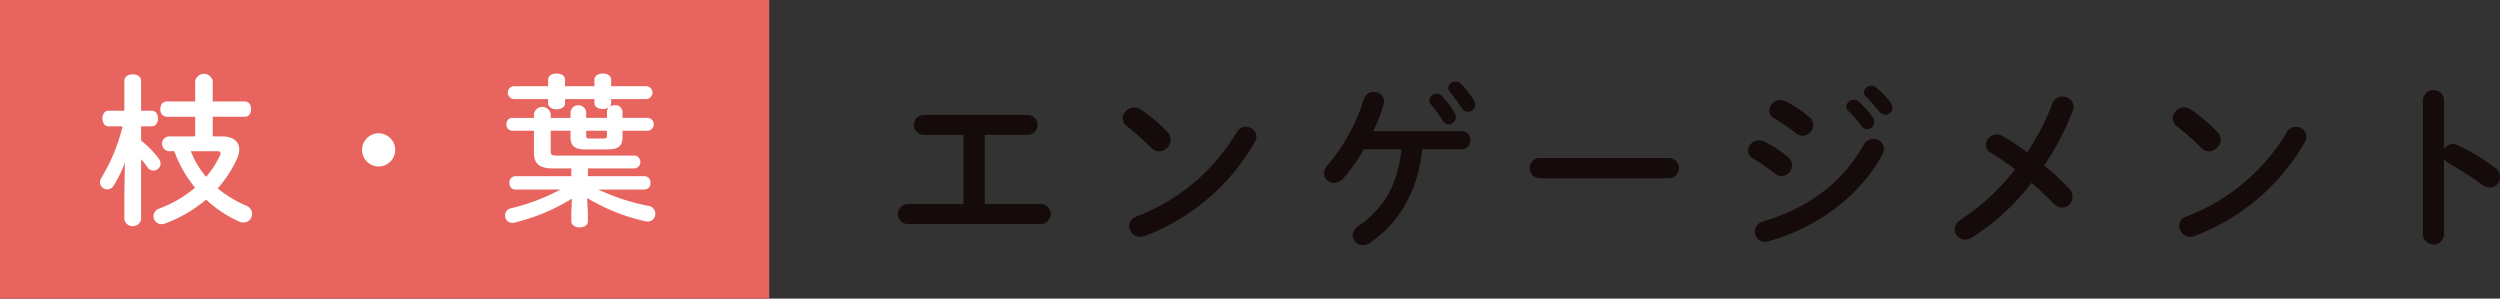
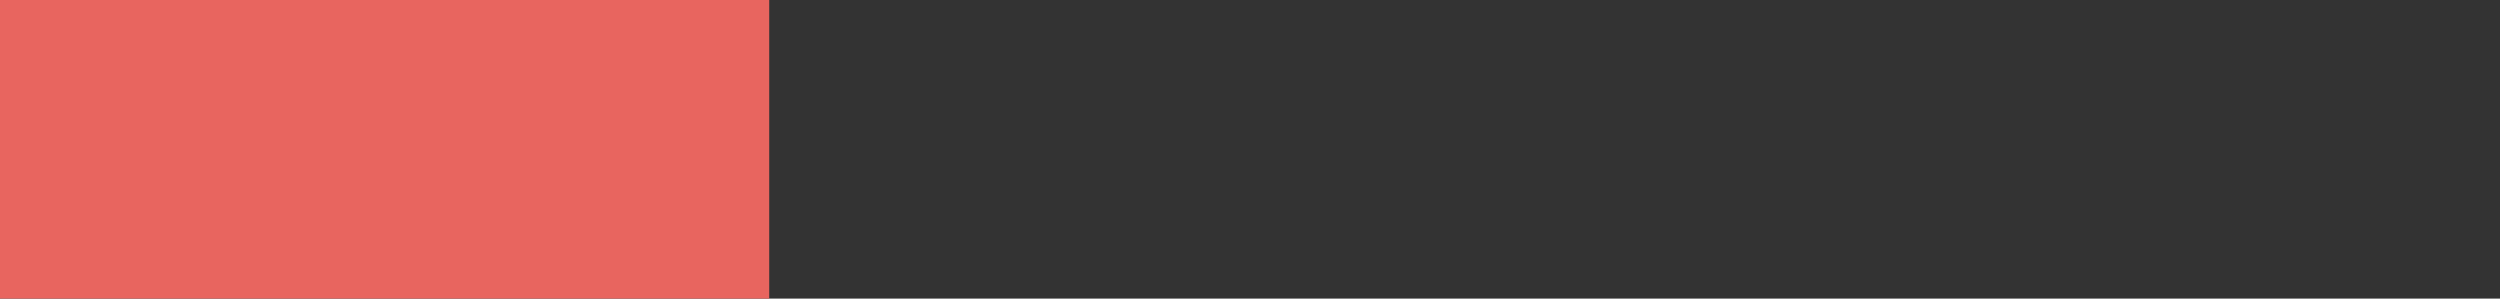
<svg xmlns="http://www.w3.org/2000/svg" width="323.094" height="38.594">
  <rect width="100%" height="100%" fill="#333333" stroke="none" />
-   <path fill="#150b0a" d="M127.273 26.372h7.267a1.288 1.288 0 0 1 0 2.575h-17.247a1.288 1.288 0 0 1 0-2.575h7.221v-8.946h-5.15a1.288 1.288 0 0 1 0-2.575h13.473a1.288 1.288 0 0 1 0 2.575h-5.564ZM150.87 17.059a1.353 1.353 0 0 1 .414.989 1.555 1.555 0 0 1-1.472 1.517 1.456 1.456 0 0 1-1.034-.46 33.678 33.678 0 0 0-3.128-2.782 1.28 1.28 0 0 1-.552-1.035 1.486 1.486 0 0 1 1.472-1.4 1.673 1.673 0 0 1 .92.3 20.625 20.625 0 0 1 3.38 2.871Zm10.118-.667a1.337 1.337 0 0 1 1.4 1.264 1.608 1.608 0 0 1-.229.736 27.705 27.705 0 0 1-14.211 12.1 1.623 1.623 0 0 1-.621.115 1.4 1.4 0 0 1-1.38-1.4 1.241 1.241 0 0 1 .9-1.219 25.61 25.61 0 0 0 12.969-10.876 1.31 1.31 0 0 1 1.172-.716ZM176.264 19.289a22.53 22.53 0 0 1-2.645 3.748 1.623 1.623 0 0 1-1.219.6 1.262 1.262 0 0 1-1.288-1.241 1.456 1.456 0 0 1 .438-1.013 24.033 24.033 0 0 0 4.714-8.577 1.3 1.3 0 0 1 1.288-.919 1.244 1.244 0 0 1 1.333 1.173 1.275 1.275 0 0 1-.069.413 22.41 22.41 0 0 1-1.332 3.473h11.45a1.086 1.086 0 0 1 1.081 1.172 1.1 1.1 0 0 1-1.081 1.173h-5.128c-.506 5.243-2.99 9.635-6.853 12.141a1.5 1.5 0 0 1-.827.253 1.3 1.3 0 0 1-1.312-1.264 1.44 1.44 0 0 1 .69-1.173c3.311-2.254 5.128-5.335 5.61-9.957Zm8.462-6.324a.939.939 0 0 1 .965-.85.923.923 0 0 1 .691.322 12.314 12.314 0 0 1 1.609 2.161 1.015 1.015 0 0 1 .161.552.942.942 0 0 1-.943.92.908.908 0 0 1-.781-.506 14.577 14.577 0 0 0-1.518-2.093.76.76 0 0 1-.184-.506Zm2.438-1.609a.9.9 0 0 1 .943-.805 1.065 1.065 0 0 1 .759.322 11.543 11.543 0 0 1 1.586 2.047 1.231 1.231 0 0 1 .207.62.9.9 0 0 1-.92.9 1.04 1.04 0 0 1-.851-.506 25.257 25.257 0 0 0-1.518-2.069.807.807 0 0 1-.207-.509ZM215.729 20.416a1.312 1.312 0 0 1 0 2.621h-16.786a1.312 1.312 0 0 1 0-2.621ZM231.118 20.347a1.322 1.322 0 0 1 .482 1.012 1.431 1.431 0 0 1-1.356 1.4 1.313 1.313 0 0 1-.851-.321 26.141 26.141 0 0 0-2.829-1.955 1.142 1.142 0 0 1-.644-1.012 1.4 1.4 0 0 1 1.4-1.334 1.586 1.586 0 0 1 .69.161 13.986 13.986 0 0 1 3.108 2.049Zm10.991-2.392a1.329 1.329 0 0 1 1.38 1.242 1.561 1.561 0 0 1-.207.736c-3.059 5.68-8.715 9.543-14.717 11.244a1.837 1.837 0 0 1-.483.07 1.275 1.275 0 0 1-1.287-1.311 1.375 1.375 0 0 1 1.058-1.311c5.68-1.7 10.164-4.852 13.038-9.957a1.377 1.377 0 0 1 1.218-.713Zm-8.255-2.8a1.322 1.322 0 0 1 .482 1.012 1.411 1.411 0 0 1-1.356 1.38 1.316 1.316 0 0 1-.851-.323 25.814 25.814 0 0 0-2.829-1.931 1.118 1.118 0 0 1-.644-1.012 1.437 1.437 0 0 1 1.426-1.356 1.612 1.612 0 0 1 .689.184 14.925 14.925 0 0 1 3.084 2.041Zm4.76-1.38a.963.963 0 0 1 1.609-.62 11.456 11.456 0 0 1 1.794 2 .96.96 0 0 1 .207.621.938.938 0 0 1-.92.92.921.921 0 0 1-.759-.437 16.682 16.682 0 0 0-1.7-1.955.821.821 0 0 1-.231-.534Zm2.276-1.839a.923.923 0 0 1 .966-.851 1.105 1.105 0 0 1 .689.276 11.553 11.553 0 0 1 1.771 1.885 1.072 1.072 0 0 1 .253.69.9.9 0 0 1-.92.874 1 1 0 0 1-.806-.414c-.529-.667-1.172-1.357-1.7-1.908a.764.764 0 0 1-.252-.557ZM257.361 19.796a1.257 1.257 0 0 1-.713-1.08 1.4 1.4 0 0 1 1.4-1.334 1.559 1.559 0 0 1 .759.207 32.012 32.012 0 0 1 3.2 2.092 32.628 32.628 0 0 0 3.242-6.3 1.329 1.329 0 0 1 1.287-.9 1.385 1.385 0 0 1 1.449 1.31 1.575 1.575 0 0 1-.115.552 35.242 35.242 0 0 1-3.68 7.036 34.684 34.684 0 0 1 3.2 2.967 1.7 1.7 0 0 1 .46 1.1 1.375 1.375 0 0 1-1.334 1.38 1.55 1.55 0 0 1-1.149-.553 41.659 41.659 0 0 0-2.806-2.644 30.522 30.522 0 0 1-7.681 7.059 1.818 1.818 0 0 1-.9.277 1.339 1.339 0 0 1-1.356-1.334 1.473 1.473 0 0 1 .781-1.242 28.574 28.574 0 0 0 7.014-6.507 29.266 29.266 0 0 0-3.058-2.086ZM286.57 17.059a1.353 1.353 0 0 1 .414.989 1.555 1.555 0 0 1-1.472 1.517 1.456 1.456 0 0 1-1.034-.46 33.678 33.678 0 0 0-3.128-2.782 1.28 1.28 0 0 1-.552-1.035 1.486 1.486 0 0 1 1.472-1.4 1.673 1.673 0 0 1 .92.3 20.625 20.625 0 0 1 3.38 2.871Zm10.118-.667a1.337 1.337 0 0 1 1.4 1.264 1.608 1.608 0 0 1-.229.736 27.705 27.705 0 0 1-14.211 12.1 1.623 1.623 0 0 1-.621.115 1.4 1.4 0 0 1-1.379-1.4 1.24 1.24 0 0 1 .9-1.219 25.606 25.606 0 0 0 12.969-10.876 1.31 1.31 0 0 1 1.172-.716ZM315.85 19.312a1.314 1.314 0 0 1 1.127-.713 1.414 1.414 0 0 1 .6.138 26.951 26.951 0 0 1 4.875 2.944 1.478 1.478 0 0 1 .645 1.2 1.335 1.335 0 0 1-1.312 1.356 1.561 1.561 0 0 1-.967-.345 40.588 40.588 0 0 0-4.3-2.759 1.651 1.651 0 0 1-.667-.644V30.4a1.367 1.367 0 0 1-2.713 0V12.855a1.364 1.364 0 0 1 2.713 0Z" />
  <path fill="#e8655f" d="M0 0h99.412v38.594H0z" />
-   <path fill="#fff" d="M14.037 16.326c-.546 0-.8-.5-.8-1.007s.252-1.008.777-1.008h2.057v-3.864c0-.566.547-.839 1.092-.839.525 0 1.072.273 1.072.839v3.864h1.385c.546 0 .8.5.8 1.008s-.252 1.007-.8 1.007h-1.385v1.848a11.838 11.838 0 0 1 2.267 2.31 1.163 1.163 0 0 1 .252.671.929.929 0 0 1-.944.882.914.914 0 0 1-.756-.42 12.835 12.835 0 0 0-.818-1.049v7.768a1.1 1.1 0 0 1-2.164 0v-3l.063-4.3a16.264 16.264 0 0 1-1.448 2.961.992.992 0 0 1-.819.483.949.949 0 0 1-.944-.924 1.135 1.135 0 0 1 .188-.588 23.388 23.388 0 0 0 2.729-6.635Zm14.7 1.3c1.344 0 2.184.651 2.184 1.7a3.1 3.1 0 0 1-.294 1.2 15.2 15.2 0 0 1-2.5 3.821 15.418 15.418 0 0 0 3.674 2.225 1.152 1.152 0 0 1 .777 1.071 1.106 1.106 0 0 1-1.113 1.113 1.541 1.541 0 0 1-.566-.126 15.424 15.424 0 0 1-4.263-2.834 17.8 17.8 0 0 1-5.291 3.086 1.268 1.268 0 0 1-.462.084 1.035 1.035 0 0 1-1.05-1.029 1.08 1.08 0 0 1 .756-.987 15.73 15.73 0 0 0 4.619-2.687 19.146 19.146 0 0 1-1.47-2.121 14.683 14.683 0 0 1-1.2-2.6h-.756a.963.963 0 0 1 0-1.911h3.443v-2.54h-3.7a.887.887 0 0 1-.8-.987c0-.5.272-.987.8-.987h3.7v-2.646a1.158 1.158 0 0 1 2.268 0v2.646h4.159c.544 0 .8.483.8.987 0 .483-.252.987-.8.987h-4.159v2.54Zm-4.073 1.911a11.309 11.309 0 0 0 1.974 3.317 11.993 11.993 0 0 0 1.806-2.792.725.725 0 0 0 .063-.273c0-.168-.146-.252-.461-.252ZM51.075 19.371a2.142 2.142 0 1 1-2.142-2.142 2.15 2.15 0 0 1 2.142 2.142ZM73.737 14.458a1.02 1.02 0 0 1 2.016 0v.777h2.688v-.777a.848.848 0 0 1 .23-.588 1.4 1.4 0 0 1-.756.231c-.546 0-1.092-.273-1.092-.777v-.525h-3.8v.546c0 .525-.545.777-1.092.777s-1.092-.252-1.092-.777v-.546h-4.472a.835.835 0 0 1 0-1.659h4.47v-.84c0-.545.547-.8 1.092-.8s1.092.252 1.092.8v.84h3.8v-.84c0-.545.546-.8 1.092-.8.525 0 1.07.252 1.07.8v.84h4.6a.835.835 0 0 1 0 1.659h-4.6v.525a.726.726 0 0 1-.208.483 1.105 1.105 0 0 1 .671-.21.914.914 0 0 1 1.008.861v.777h3.3a.835.835 0 0 1 0 1.658h-3.3v.819c0 1.176-.567 1.6-1.911 1.6h-2.9c-1.344 0-1.91-.42-1.91-1.6v-.819h-2.562v2.646c0 .441.147.567.672.567h10.184a.835.835 0 0 1 0 1.658H75.98v1.008h7.328a.779.779 0 0 1 .756.861.79.79 0 0 1-.756.861h-5.984a27.54 27.54 0 0 0 6.509 2.12 1.016 1.016 0 0 1 .86 1.008.981.981 0 0 1-1.008 1.008 2.114 2.114 0 0 1-.336-.042 25.49 25.49 0 0 1-7.475-3l.105 1.847v1.155c0 .525-.525.8-1.07.8-.525 0-1.071-.273-1.071-.8v-1.155l.084-1.763a25.791 25.791 0 0 1-7.37 3.086 1.606 1.606 0 0 1-.314.042.951.951 0 0 1-.168-1.89 26.246 26.246 0 0 0 6.361-2.414h-5.857a.787.787 0 0 1-.734-.861.776.776 0 0 1 .734-.861h7.263v-1.008h-2.394c-1.869 0-2.436-.714-2.436-2.078v-2.792h-2.834a.753.753 0 0 1-.715-.84.745.745 0 0 1 .715-.818h2.834v-.525a1.1 1.1 0 0 1 2.162 0v.525h2.563Zm2.016 2.435v.651c0 .273.1.357.439.357h1.807c.336 0 .441-.084.441-.357v-.651Z" />
</svg>